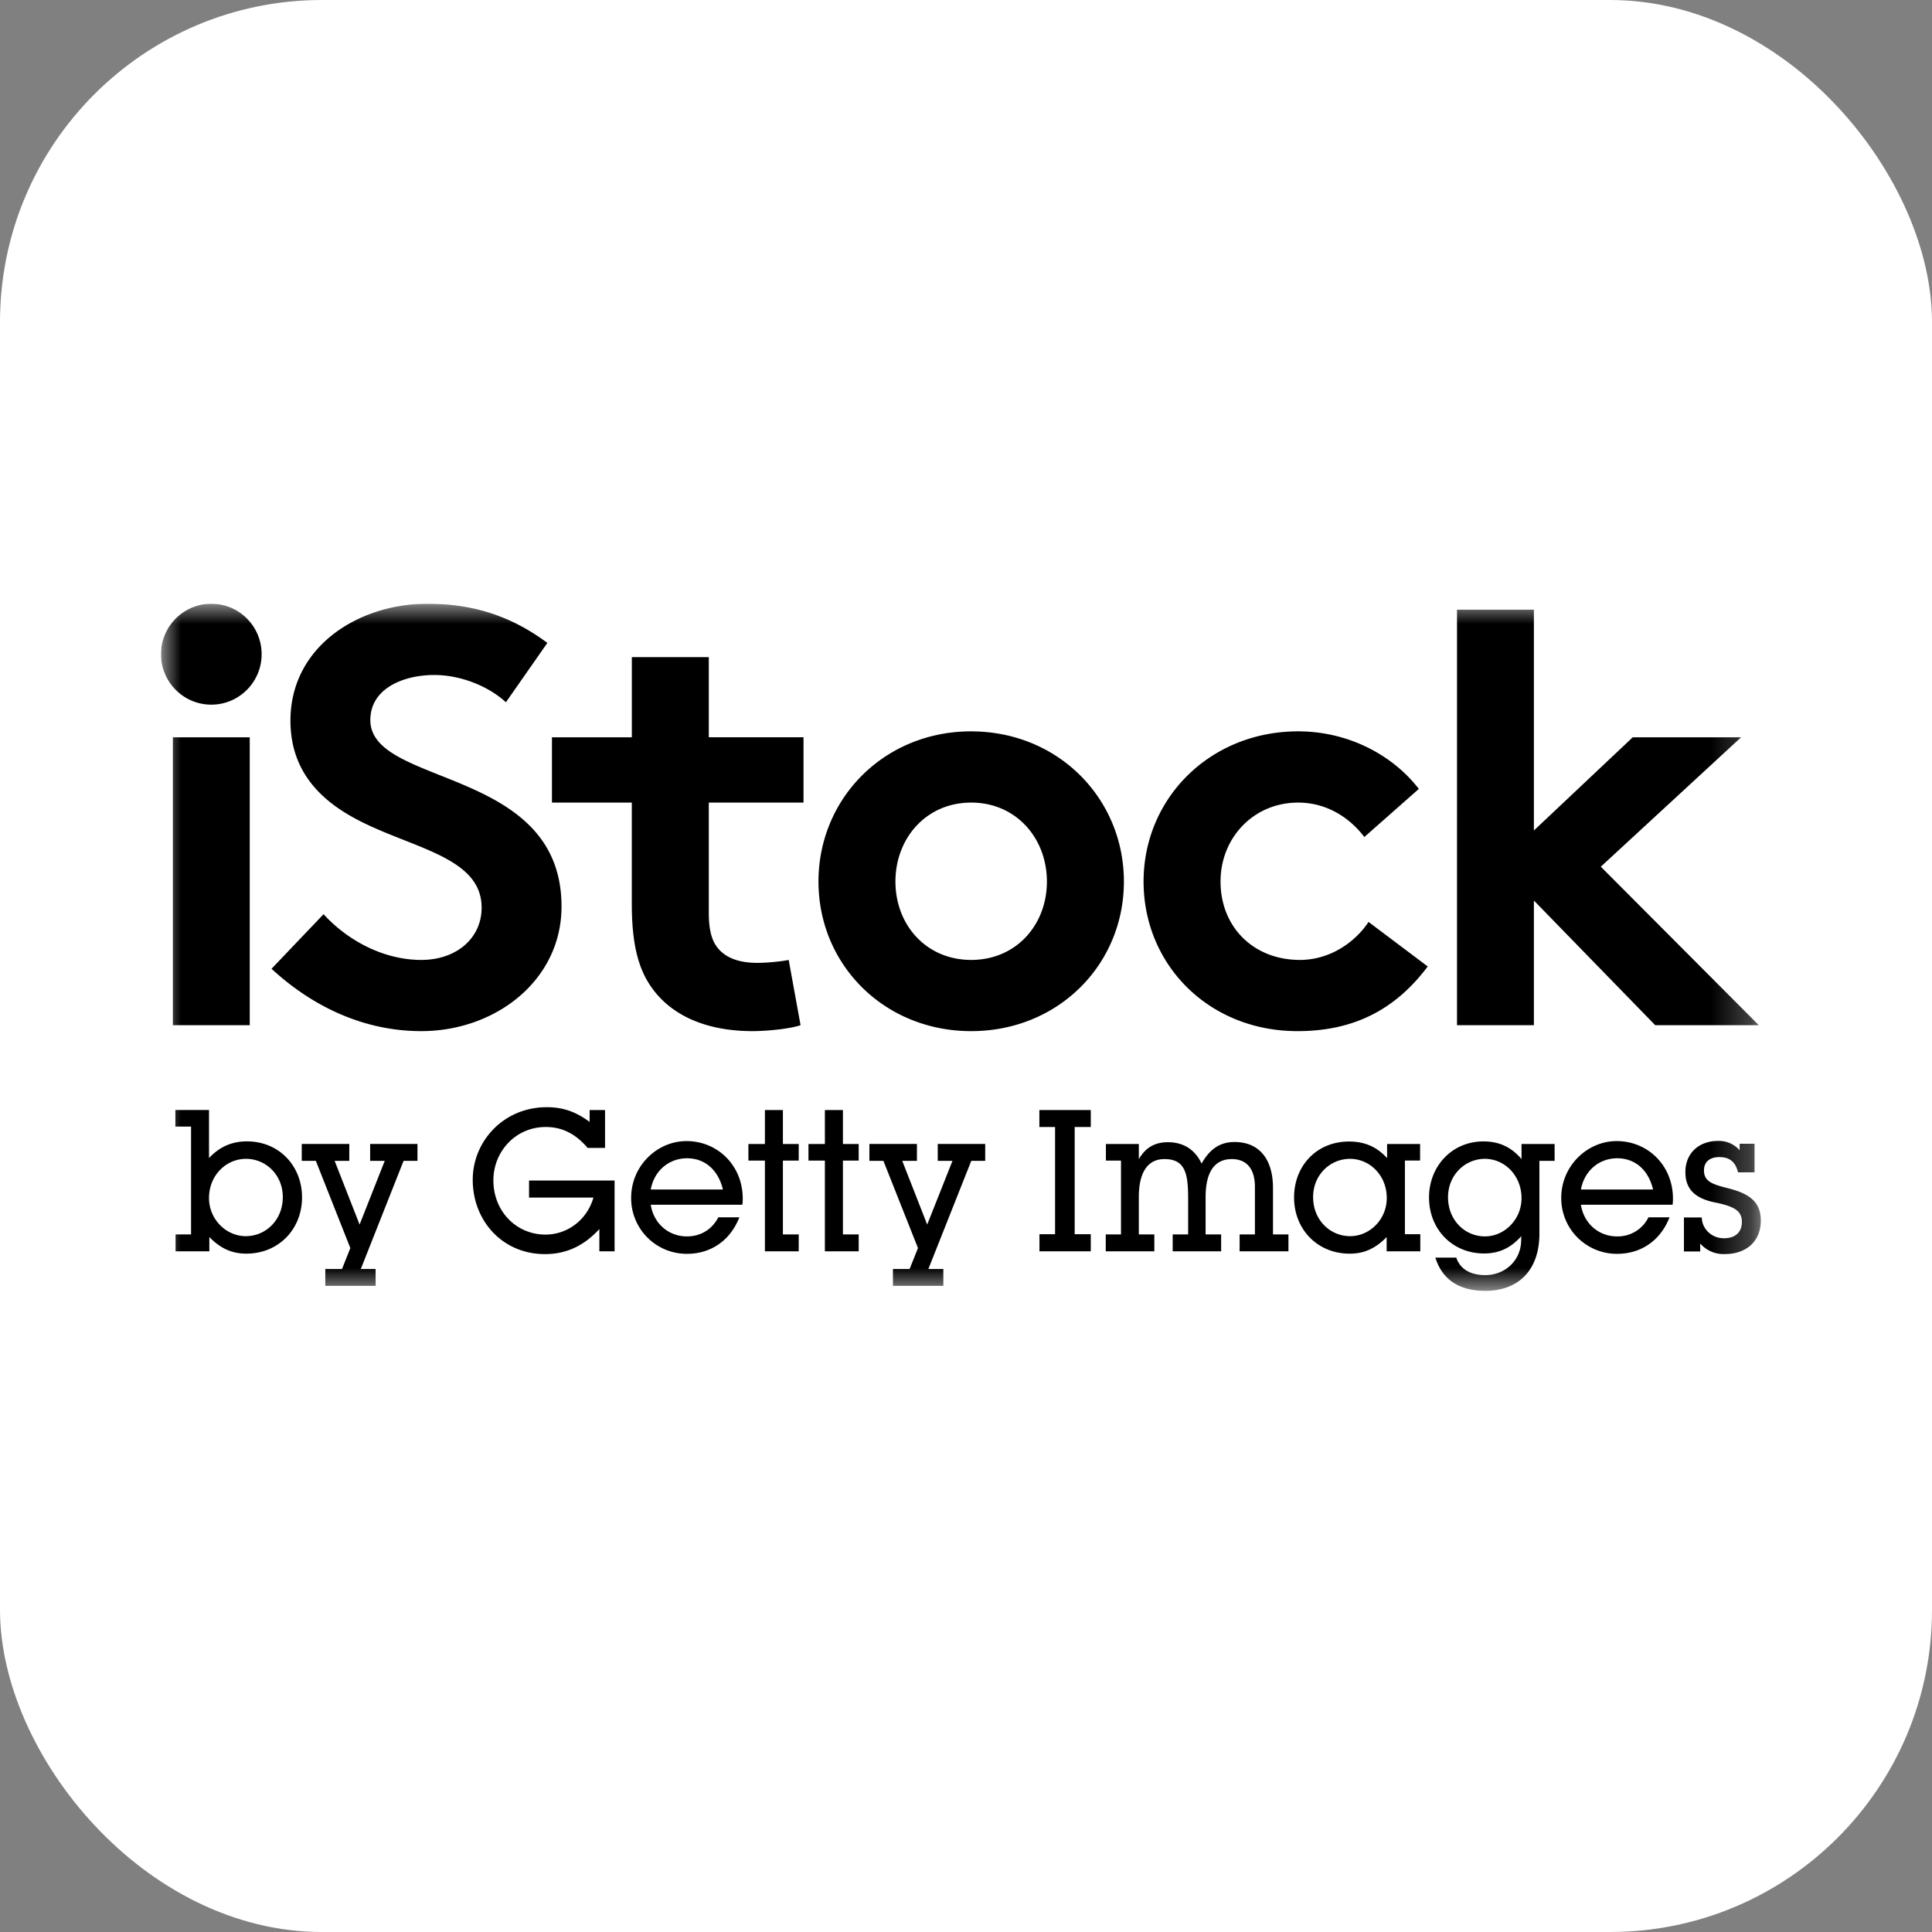
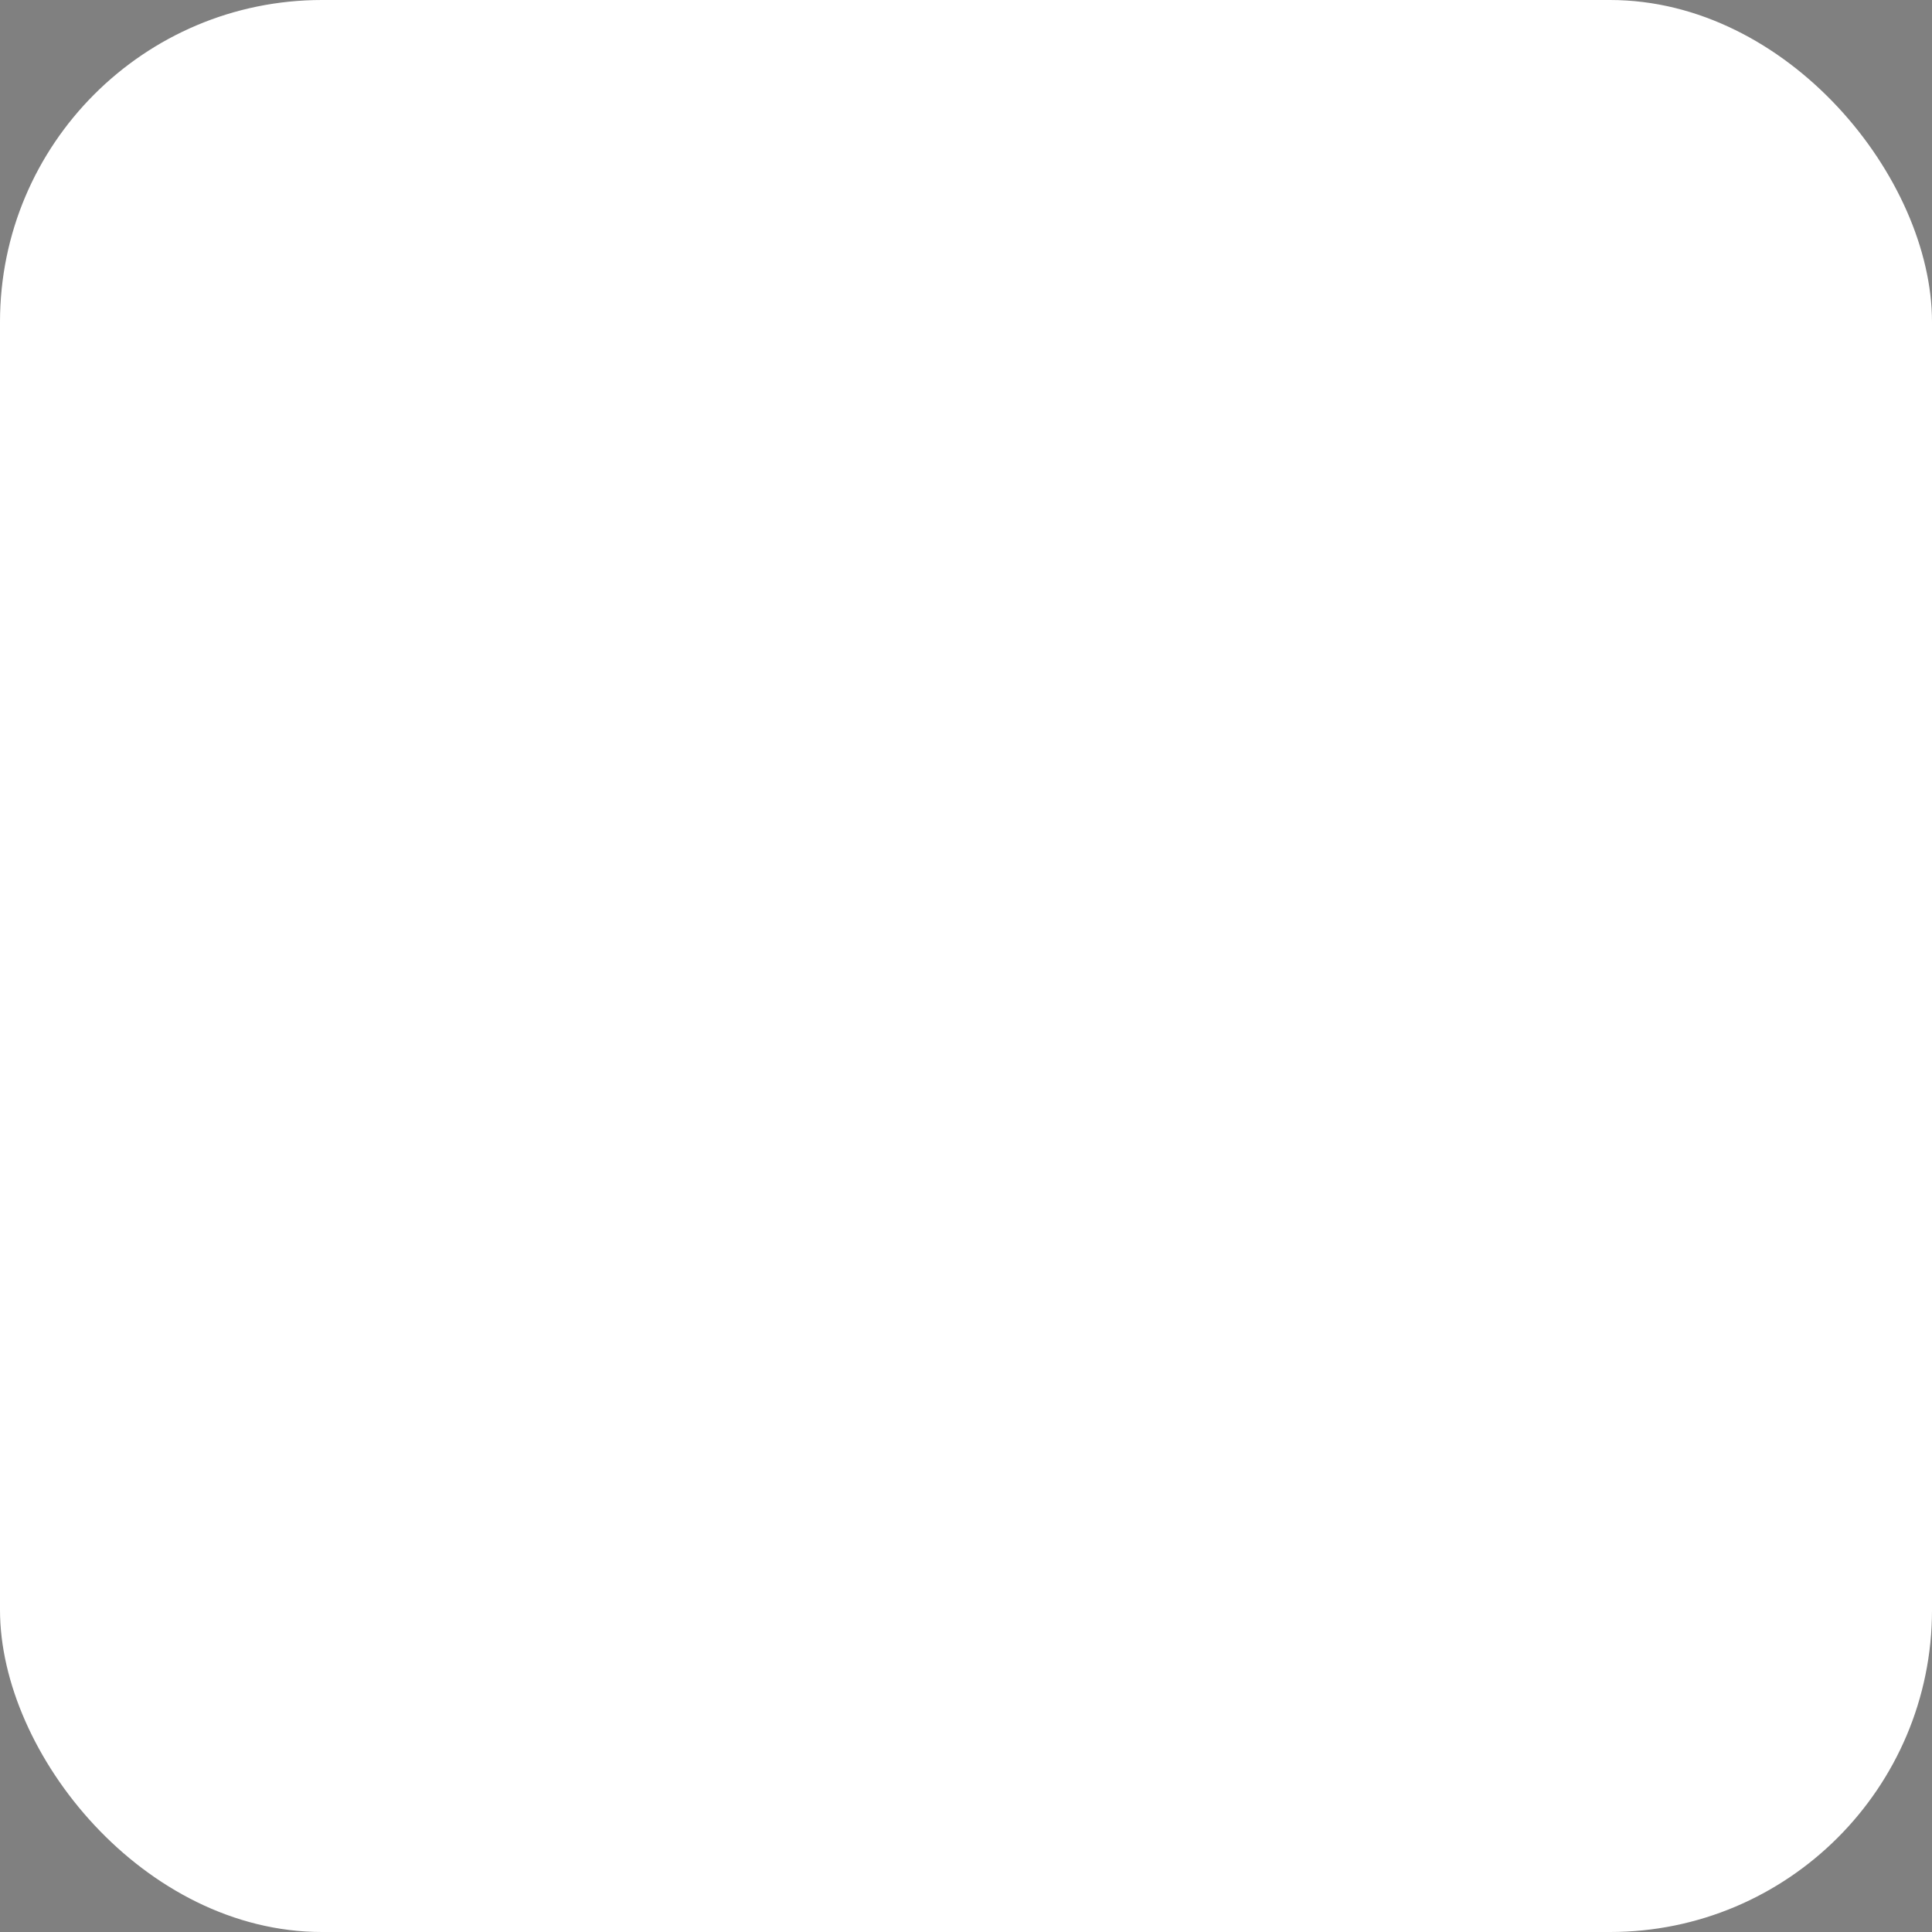
<svg xmlns="http://www.w3.org/2000/svg" width="48" height="48" fill="none">
  <rect width="100%" height="100%" fill="#808080" stroke="none" />
  <rect width="48" height="48" fill="#fff" rx="8" />
  <g clip-path="url(#a)">
    <mask id="b" width="40" height="18" x="4" y="15" maskUnits="userSpaceOnUse" style="mask-type:luminance">
-       <path fill="#fff" d="M43.747 15H4v17.07h39.747V15Z" />
-     </mask>
+       </mask>
    <g fill="#000" fill-rule="evenodd" clip-rule="evenodd" mask="url(#b)">
      <path d="M6.205 25.471h-1.91v-7.153h1.91v7.153Zm1.834-2.758c.59.648 1.486 1.136 2.427 1.136.882 0 1.5-.546 1.5-1.298 0-1.327-1.911-1.49-3.294-2.3-.808-.473-1.456-1.18-1.456-2.347 0-1.843 1.692-2.904 3.397-2.904 1.044 0 2.015.25 2.986.973l-1.03 1.475c-.412-.384-1.103-.678-1.78-.678-.749 0-1.588.324-1.588 1.12 0 1.667 4.75 1.15 4.75 4.632 0 1.828-1.633 3.096-3.485 3.096-1.382 0-2.662-.574-3.72-1.549l1.293-1.356Zm11.85 2.758c-.25.088-.824.147-1.19.147-1.148 0-1.985-.383-2.472-1.032-.367-.487-.53-1.12-.53-2.139V19.94h-1.984v-1.622h1.985v-1.991h1.912v1.99h2.353v1.623H17.61v2.728c0 .444.073.708.235.9.19.222.5.354.97.354.28 0 .648-.043.78-.073l.295 1.622Zm4.24-7.3c2.16 0 3.794 1.666 3.794 3.731s-1.633 3.716-3.794 3.716-3.794-1.651-3.794-3.716c0-2.065 1.633-3.732 3.794-3.732Zm0 5.678c1.117 0 1.881-.87 1.881-1.947s-.764-1.962-1.881-1.962c-1.118 0-1.882.885-1.882 1.962s.764 1.947 1.882 1.947Zm11.343.162c-.84 1.121-1.899 1.607-3.236 1.607-2.206 0-3.824-1.651-3.824-3.716 0-2.08 1.662-3.732 3.839-3.732 1.235 0 2.338.576 3 1.43l-1.354 1.195c-.381-.5-.954-.855-1.646-.855-1.103 0-1.927.871-1.927 1.962 0 1.121.81 1.947 1.972 1.947.778 0 1.396-.473 1.705-.944l1.47 1.106Zm4.3-2.478 3.926 3.938h-2.574l-3.015-3.098v3.098h-1.91V15.147h1.91v5.487l2.456-2.316h2.692l-3.486 3.215ZM4 16.253C4 15.562 4.56 15 5.25 15s1.25.56 1.25 1.254c0 .691-.56 1.253-1.25 1.253S4 16.945 4 16.254ZM4.362 30.669h.385V27.99h-.39v-.412h.836v1.193c.263-.28.568-.414.943-.414.798 0 1.368.61 1.368 1.392 0 .79-.582 1.397-1.383 1.397-.36 0-.641-.127-.92-.412v.354h-.839v-.42Zm1.75-1.878c-.494 0-.919.41-.919.974 0 .529.425.947.913.947.497 0 .92-.399.92-.971 0-.554-.423-.95-.914-.95Zm1.97 2.737h.415l.207-.52-.857-2.167h-.35v-.42h1.181v.42h-.364l.62 1.583.625-1.583h-.363v-.42h1.176v.42h-.345l-1.063 2.687h.368v.418h-1.25v-.418Zm5.06-2.198h2.127v1.759h-.378v-.554c-.385.42-.824.623-1.353.623-1.049 0-1.793-.822-1.793-1.848 0-.949.76-1.802 1.84-1.802.402 0 .724.113 1.064.366v-.295h.383v.941H14.6c-.3-.35-.629-.52-1.042-.52-.748 0-1.3.61-1.3 1.325 0 .77.571 1.348 1.293 1.348.544 0 1.031-.36 1.193-.92h-1.6v-.423Zm5.227.914c-.227.582-.715.907-1.3.907a1.38 1.38 0 0 1-1.388-1.393c0-.792.645-1.408 1.374-1.408.777 0 1.398.609 1.398 1.428 0 .04 0 .09-.01.154h-2.275c.074.475.45.786.896.786.336 0 .62-.163.783-.474h.522Zm-.408-.691c-.12-.495-.455-.776-.891-.776-.443 0-.815.301-.902.776h1.793Zm1.043-.719h-.41v-.412h.41v-.843h.447v.843h.393v.412h-.393v1.835h.393v.42h-.84v-2.255Zm1.49 0h-.408v-.412h.408v-.843h.448v.843h.392v.412h-.392v1.835h.392v.42h-.84v-2.255Zm1.69 2.694h.415l.208-.52-.859-2.167H21.6v-.42h1.181v.42h-.365l.62 1.583.628-1.583h-.366v-.42h1.179v.42h-.346l-1.066 2.687h.372v.418h-1.252v-.418Zm3.64-.864h.389V28h-.39v-.421H27.1V28h-.4v2.664h.4v.425h-1.275v-.425Zm1.648.005h.379v-1.835h-.375v-.412h.818v.379c.163-.287.394-.423.724-.423.389 0 .673.186.835.53.206-.363.46-.535.818-.535.656 0 .956.478.956 1.139v1.157h.384v.42h-1.213v-.42h.38v-1.182c0-.45-.207-.69-.575-.69-.423 0-.65.315-.65.944v.928h.386v.42h-1.204v-.42h.384v-.885c0-.626-.07-.987-.59-.987-.404 0-.635.315-.635.944v.928h.385v.42h-1.207v-.42Zm6.979.066c-.28.285-.562.412-.917.412-.806 0-1.383-.607-1.383-1.397 0-.781.556-1.389 1.365-1.389.379 0 .682.124.946.411v-.35h.82v.412h-.377v1.83h.382v.425h-.836v-.354Zm-.91-1.944c-.492 0-.917.396-.917.95 0 .572.424.971.92.971.486 0 .91-.415.91-.947 0-.564-.424-.974-.913-.974Zm2.64 2.454c.095.283.345.435.72.435.474 0 .872-.342.891-.834l.004-.134c-.265.297-.556.43-.924.43-.788 0-1.368-.598-1.368-1.392 0-.765.56-1.392 1.353-1.392.383 0 .689.138.945.439v-.375h.822v.419h-.378v1.81c0 .915-.528 1.42-1.345 1.42-.646 0-1.068-.277-1.24-.826h.52Zm1.621-1.476c0-.562-.419-.978-.911-.978-.491 0-.915.4-.915.954 0 .578.428.973.915.973.488 0 .911-.421.911-.949Zm3.677.475c-.227.582-.713.907-1.3.907a1.38 1.38 0 0 1-1.39-1.393c0-.792.647-1.408 1.376-1.408.778 0 1.399.609 1.399 1.428 0 .04 0 .09-.01.154h-2.277c.076.475.45.786.897.786a.85.85 0 0 0 .782-.474h.523Zm-.409-.691c-.117-.495-.453-.776-.891-.776-.443 0-.813.301-.902.776h1.793Zm.767.695h.444c0 .258.221.516.551.516.28 0 .445-.15.445-.408 0-.285-.214-.39-.681-.484-.595-.122-.723-.433-.723-.756 0-.444.313-.77.816-.77a.68.68 0 0 1 .532.232v-.162h.37v.711h-.41c-.063-.261-.21-.379-.462-.379-.246 0-.384.122-.384.33 0 .296.24.352.655.458.517.14.757.357.757.791 0 .5-.346.83-.896.83a.766.766 0 0 1-.61-.263v.198h-.404v-.844Z" />
    </g>
  </g>
  <defs>
    <clipPath id="a">
-       <path fill="#fff" d="M4 15h40v17.297H4z" />
-     </clipPath>
+       </clipPath>
  </defs>
</svg>